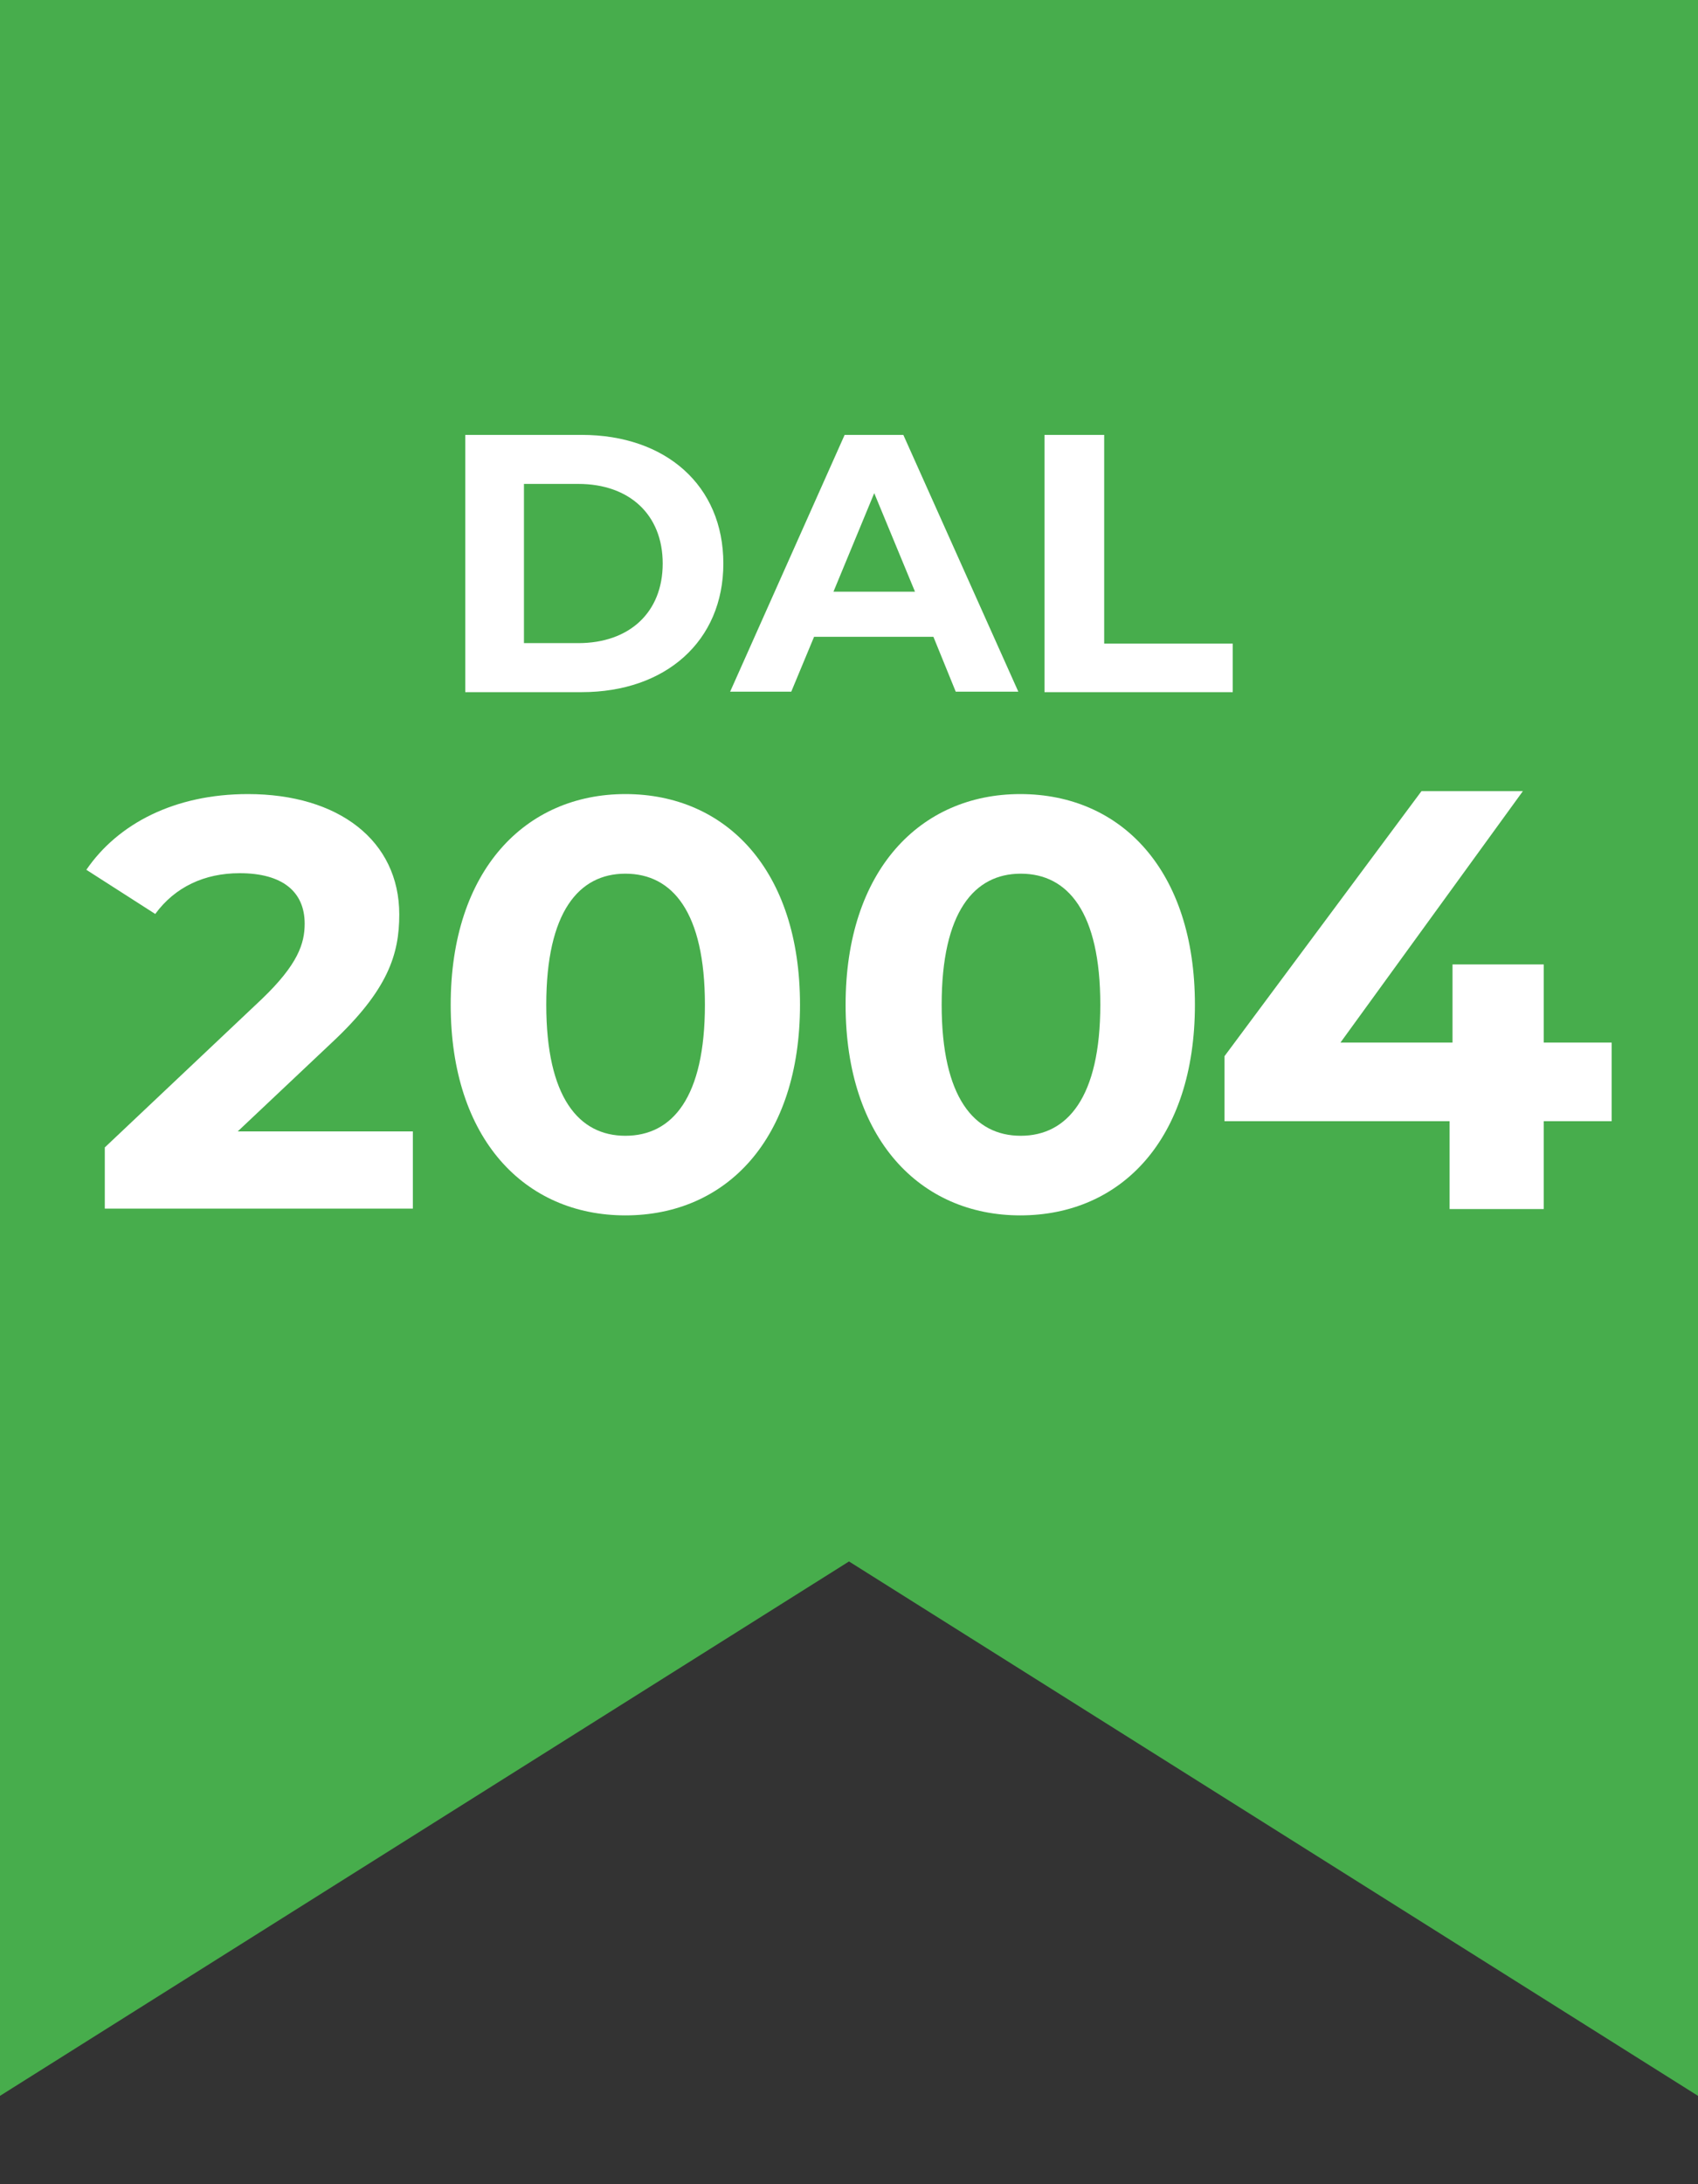
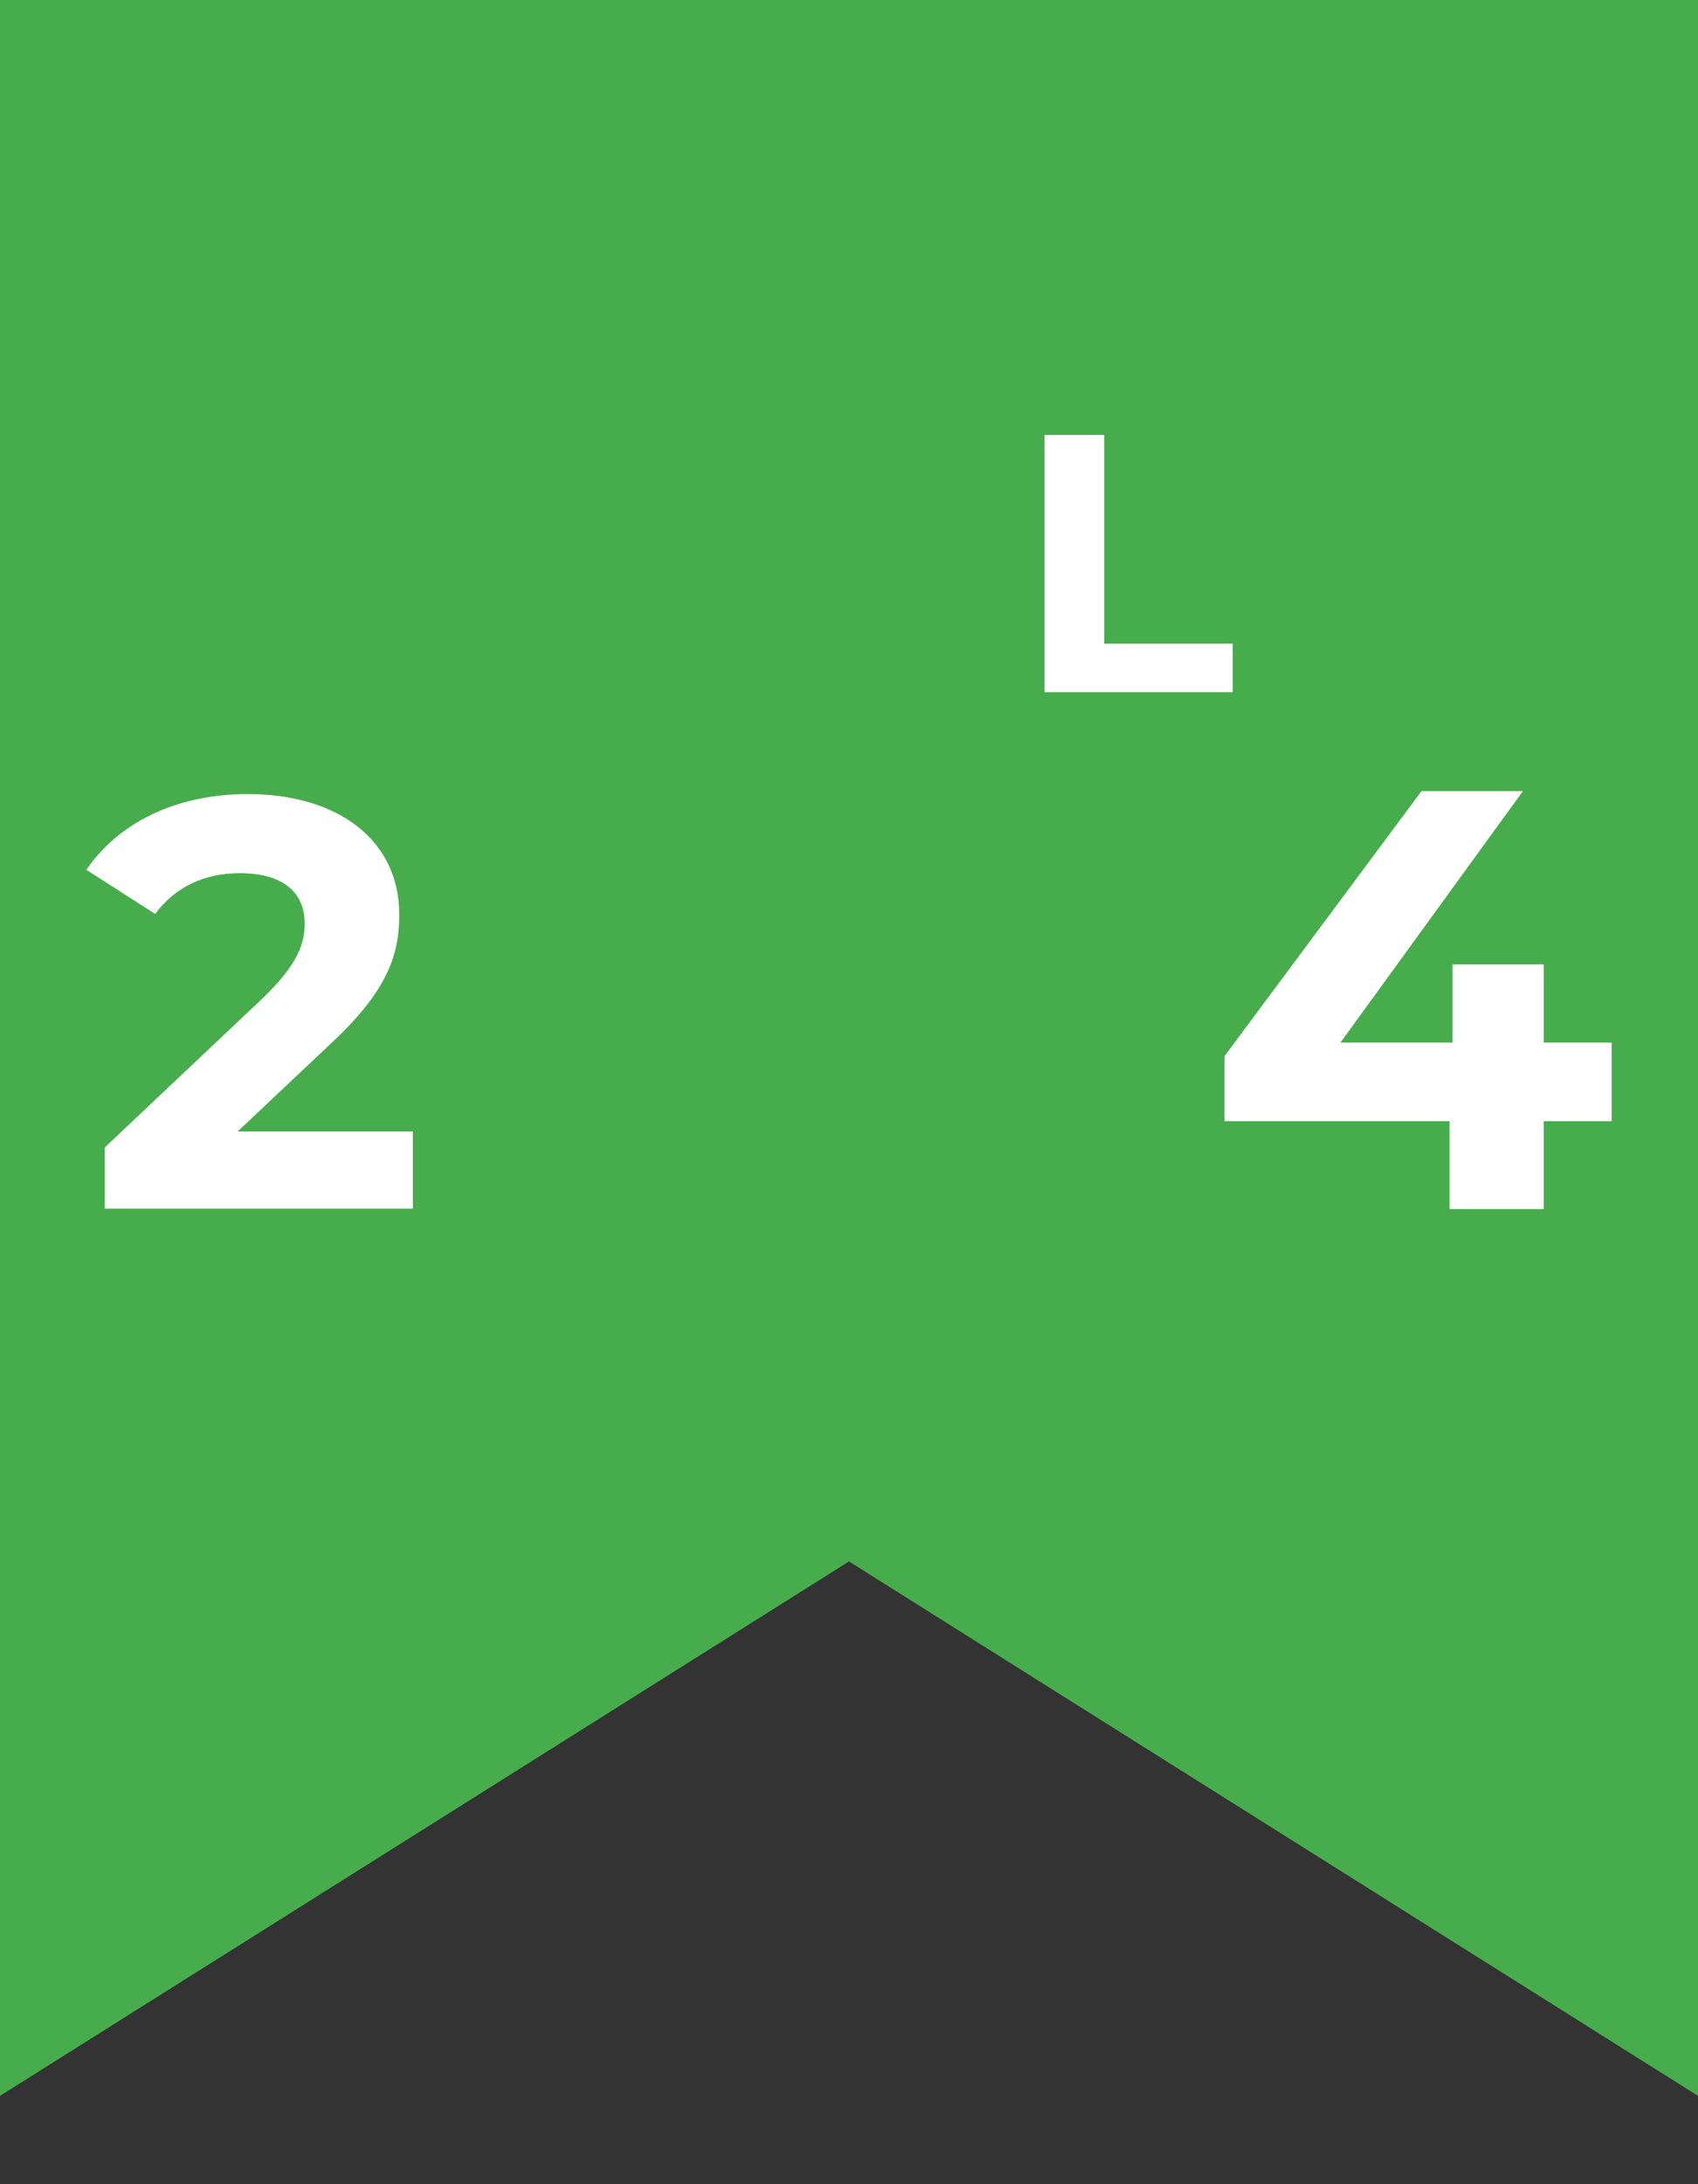
<svg xmlns="http://www.w3.org/2000/svg" version="1.1" id="Livello_1" x="0px" y="0px" viewBox="0 0 350 450" style="enable-background:new 0 0 350 450;" xml:space="preserve">
  <rect x="0" y="0" width="350" height="450" fill="#333333" stroke="none" />
  <style type="text/css">
	.st0{fill:#47AD4C;}
	.st1{fill:#FFFFFF;}
</style>
  <polygon class="st0" points="350,0 0,0 0,431.8 175,321.7 350,431.8 " />
  <g>
-     <path class="st1" d="M95.9,89.6h24c17.3,0,29.2,10.4,29.2,26.5c0,16-11.9,26.5-29.2,26.5h-24V89.6z M119.2,132.5   c10.5,0,17.4-6.3,17.4-16.4s-6.9-16.4-17.4-16.4h-11.2v32.8H119.2z" />
-     <path class="st1" d="M192.4,131.2h-24.6l-4.7,11.3h-12.6l23.6-52.9h12.1l23.7,52.9h-12.9L192.4,131.2z M188.6,121.9l-8.4-20.3   l-8.4,20.3C171.8,121.9,188.6,121.9,188.6,121.9z" />
    <path class="st1" d="M215.4,89.6h12.2v43h26.5v10h-38.8v-53H215.4z" />
  </g>
  <g>
    <path class="st1" d="M85.1,233.1V249H21.6v-12.6L54,205.8c7.4-7.1,8.8-11.4,8.8-15.5c0-6.6-4.6-10.4-13.4-10.4   c-7.2,0-13.3,2.8-17.4,8.4l-14.2-9.1c6.5-9.5,18.2-15.6,33.3-15.6c18.7,0,31.2,9.6,31.2,24.8c0,8.2-2.3,15.6-14,26.5L49,233.1   L85.1,233.1L85.1,233.1z" />
-     <path class="st1" d="M92.9,207c0-27.7,15.4-43.4,36-43.4c20.8,0,36,15.7,36,43.4s-15.2,43.4-36,43.4   C108.2,250.4,92.9,234.7,92.9,207z M145.3,207c0-19.1-6.7-27-16.4-27c-9.6,0-16.3,7.9-16.3,27s6.7,27,16.3,27   C138.6,234,145.3,226.1,145.3,207z" />
-     <path class="st1" d="M174.3,207c0-27.7,15.4-43.4,36-43.4c20.8,0,36,15.7,36,43.4s-15.2,43.4-36,43.4   C189.7,250.4,174.3,234.7,174.3,207z M226.8,207c0-19.1-6.7-27-16.4-27c-9.6,0-16.3,7.9-16.3,27s6.7,27,16.3,27   C220,234,226.8,226.1,226.8,207z" />
    <g>
      <path class="st1" d="M332.2,231h-14v18.1h-19.4V231h-46.4v-13.4l40.6-54.6h20.9l-37.6,51.8h23.1v-16.1h18.8v16.1h14V231z" />
    </g>
  </g>
</svg>